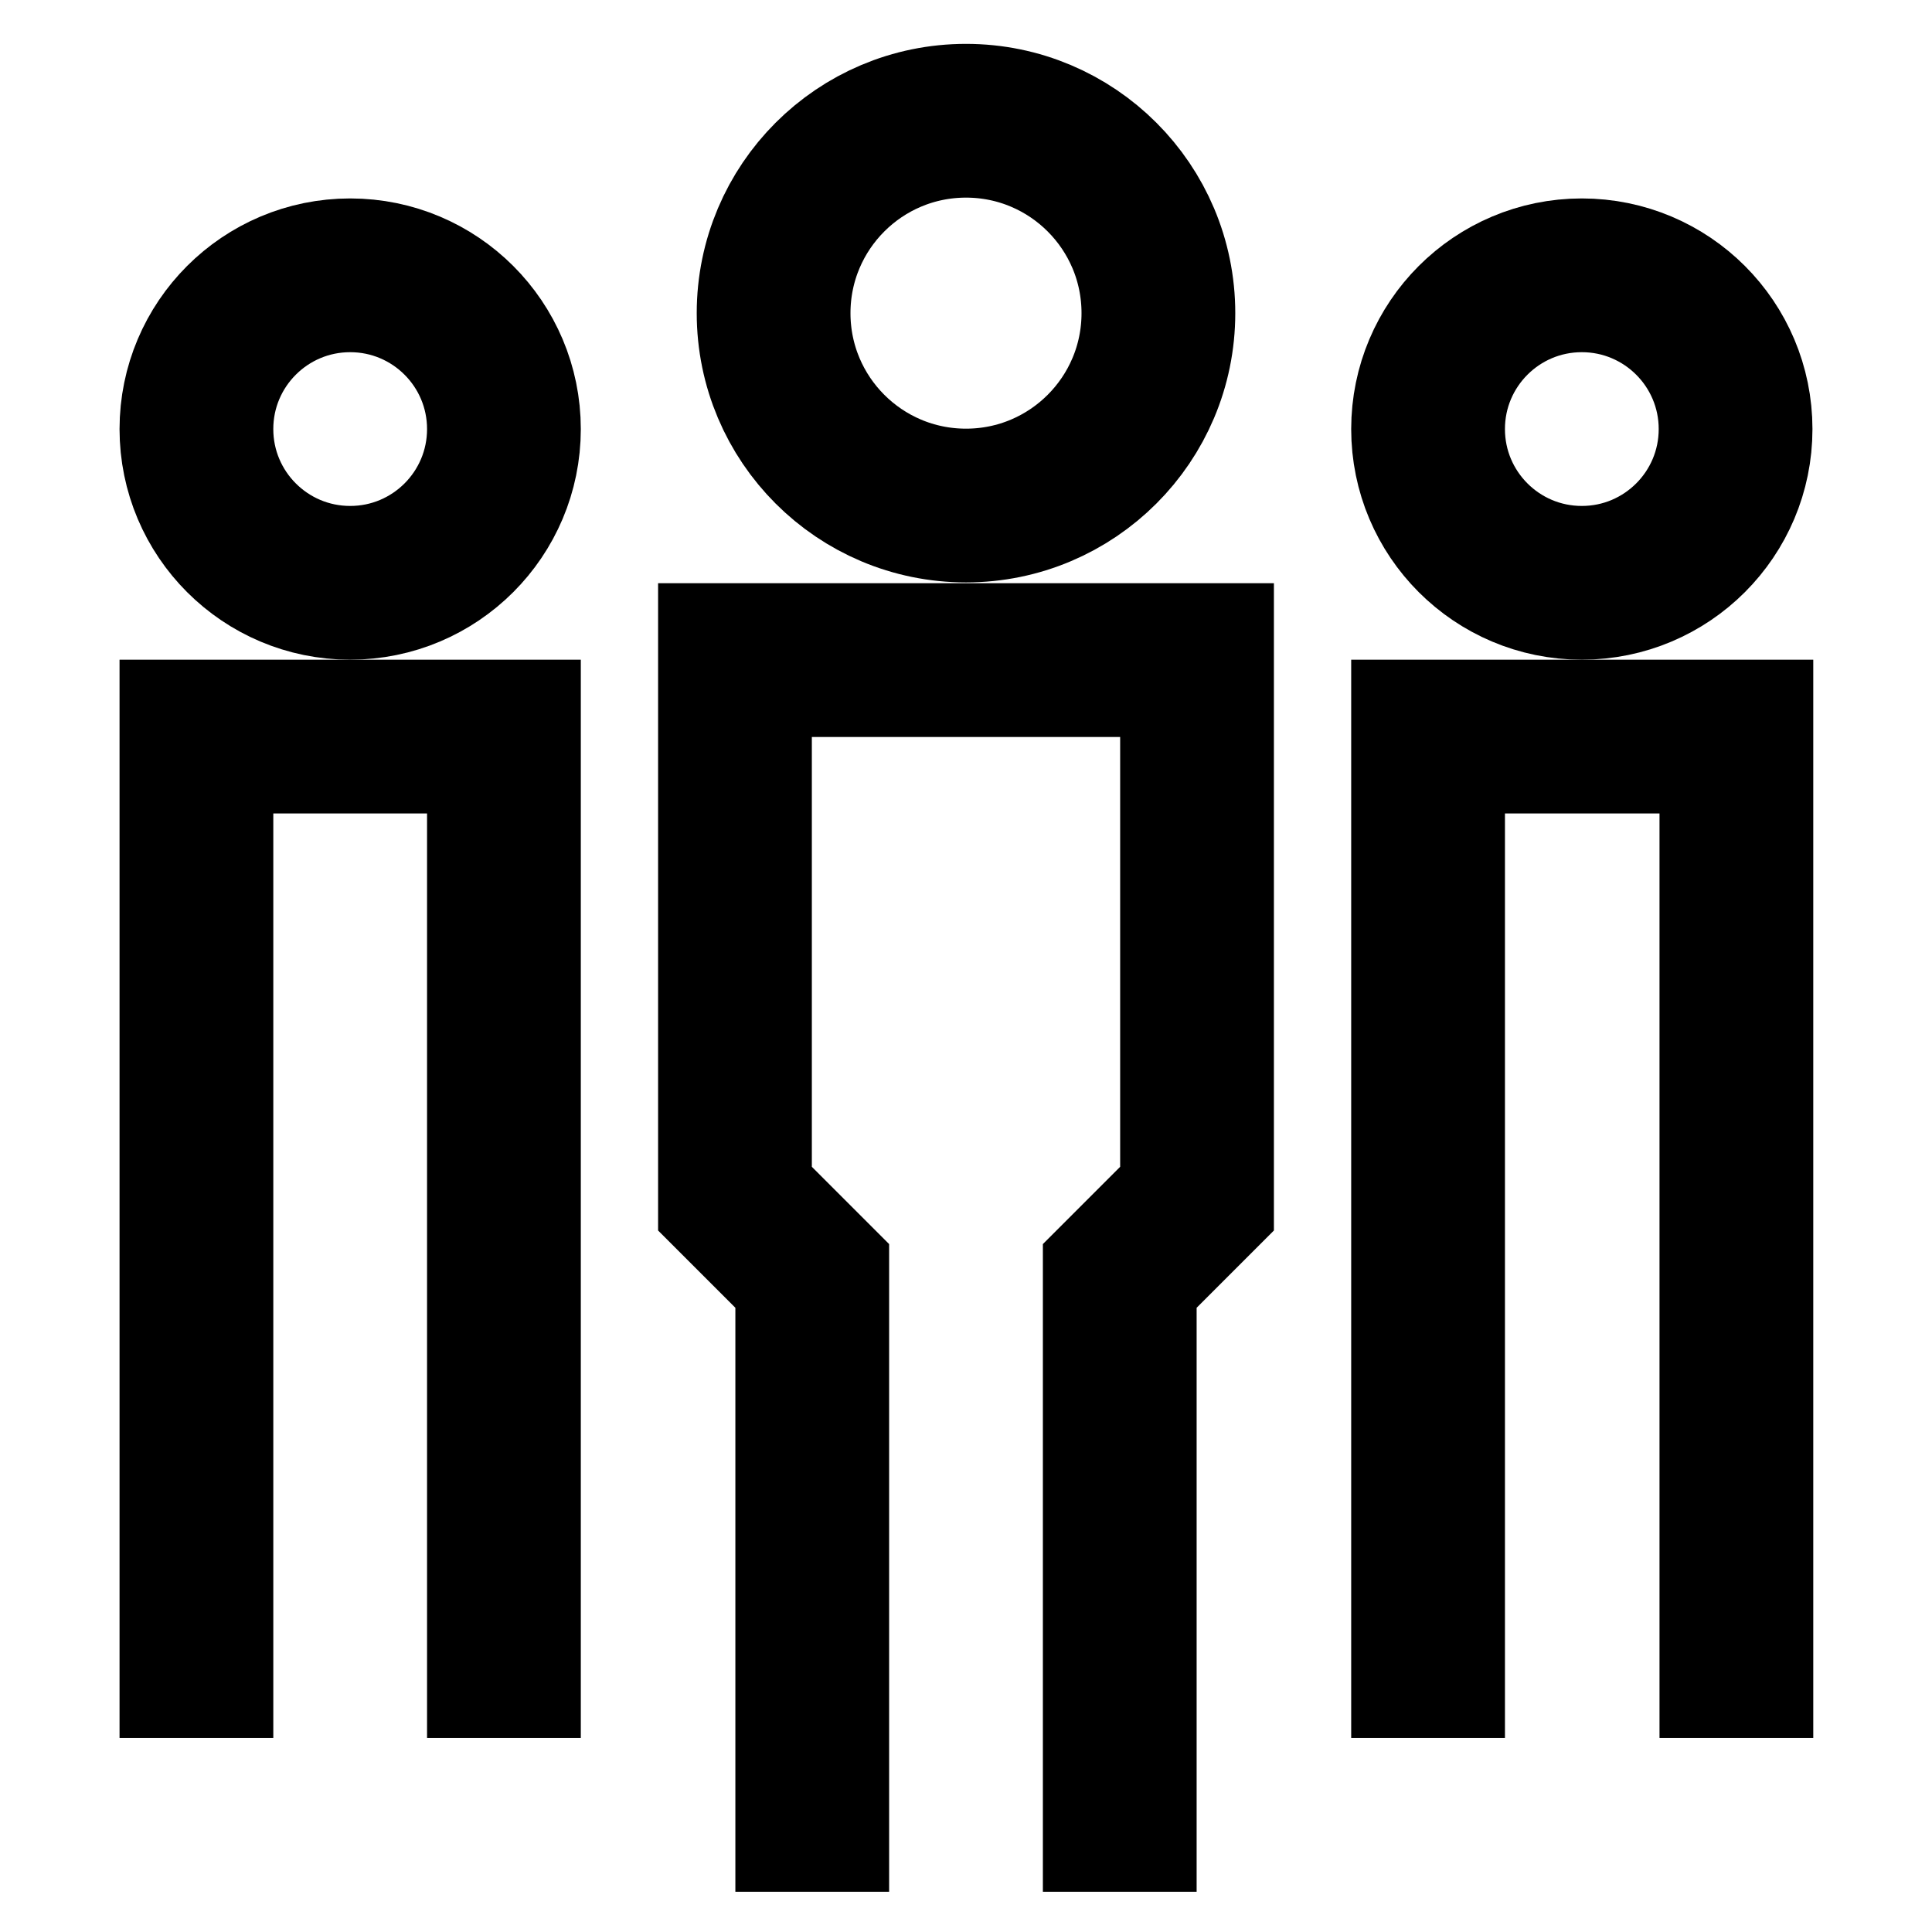
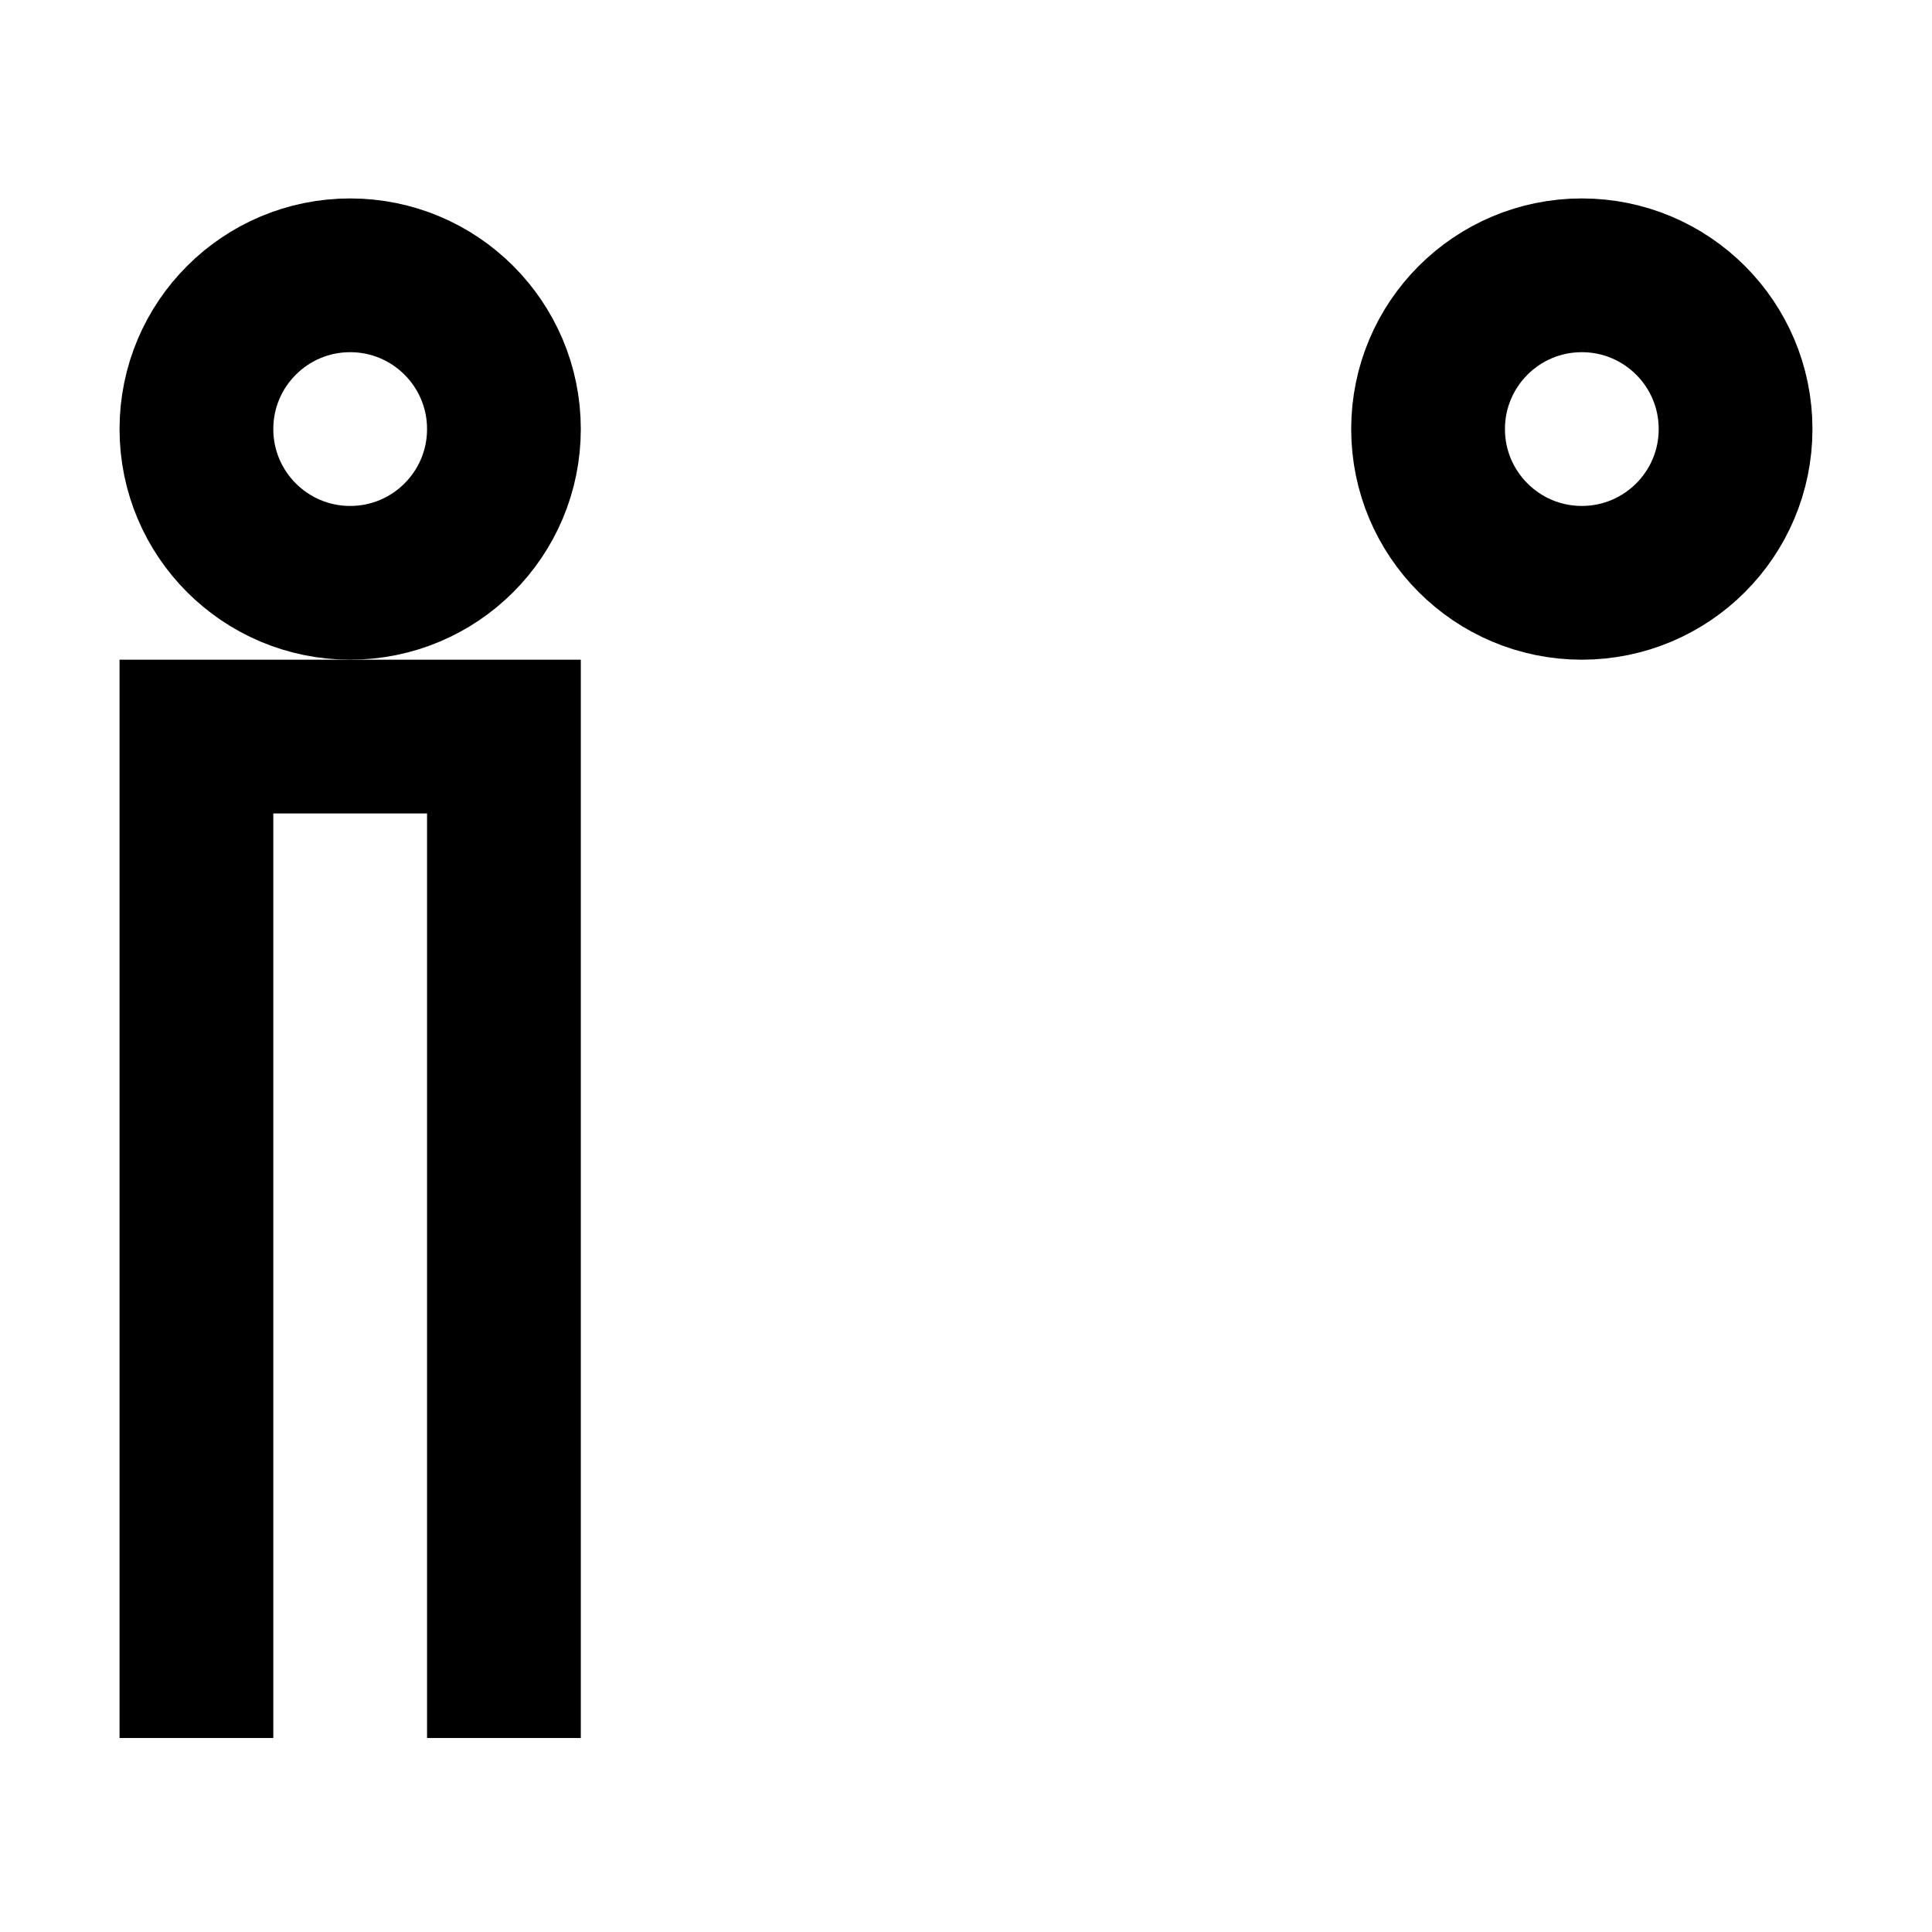
<svg xmlns="http://www.w3.org/2000/svg" id="Layer_1" data-name="Layer 1" viewBox="0 0 24 24">
  <defs>
    <style>.cls-1{fill:none;stroke:#000;stroke-miterlimit:10;stroke-width:1.91px;}</style>
  </defs>
-   <circle class="cls-1" cx="12" cy="3.89" r="2.39" />
  <circle class="cls-1" cx="19.65" cy="5.33" r="1.91" />
  <circle class="cls-1" cx="4.35" cy="5.33" r="1.91" />
-   <polyline class="cls-1" points="13.91 23.5 13.91 15.85 14.87 14.89 14.87 8.2 9.13 8.2 9.13 14.89 10.09 15.85 10.09 23.5" />
-   <polyline class="cls-1" points="21.57 21.59 21.57 15.37 21.57 9.15 17.74 9.15 17.74 15.37 17.74 21.59" />
  <polyline class="cls-1" points="6.26 21.59 6.26 15.37 6.26 9.15 2.44 9.15 2.44 15.37 2.44 21.59" />
</svg>